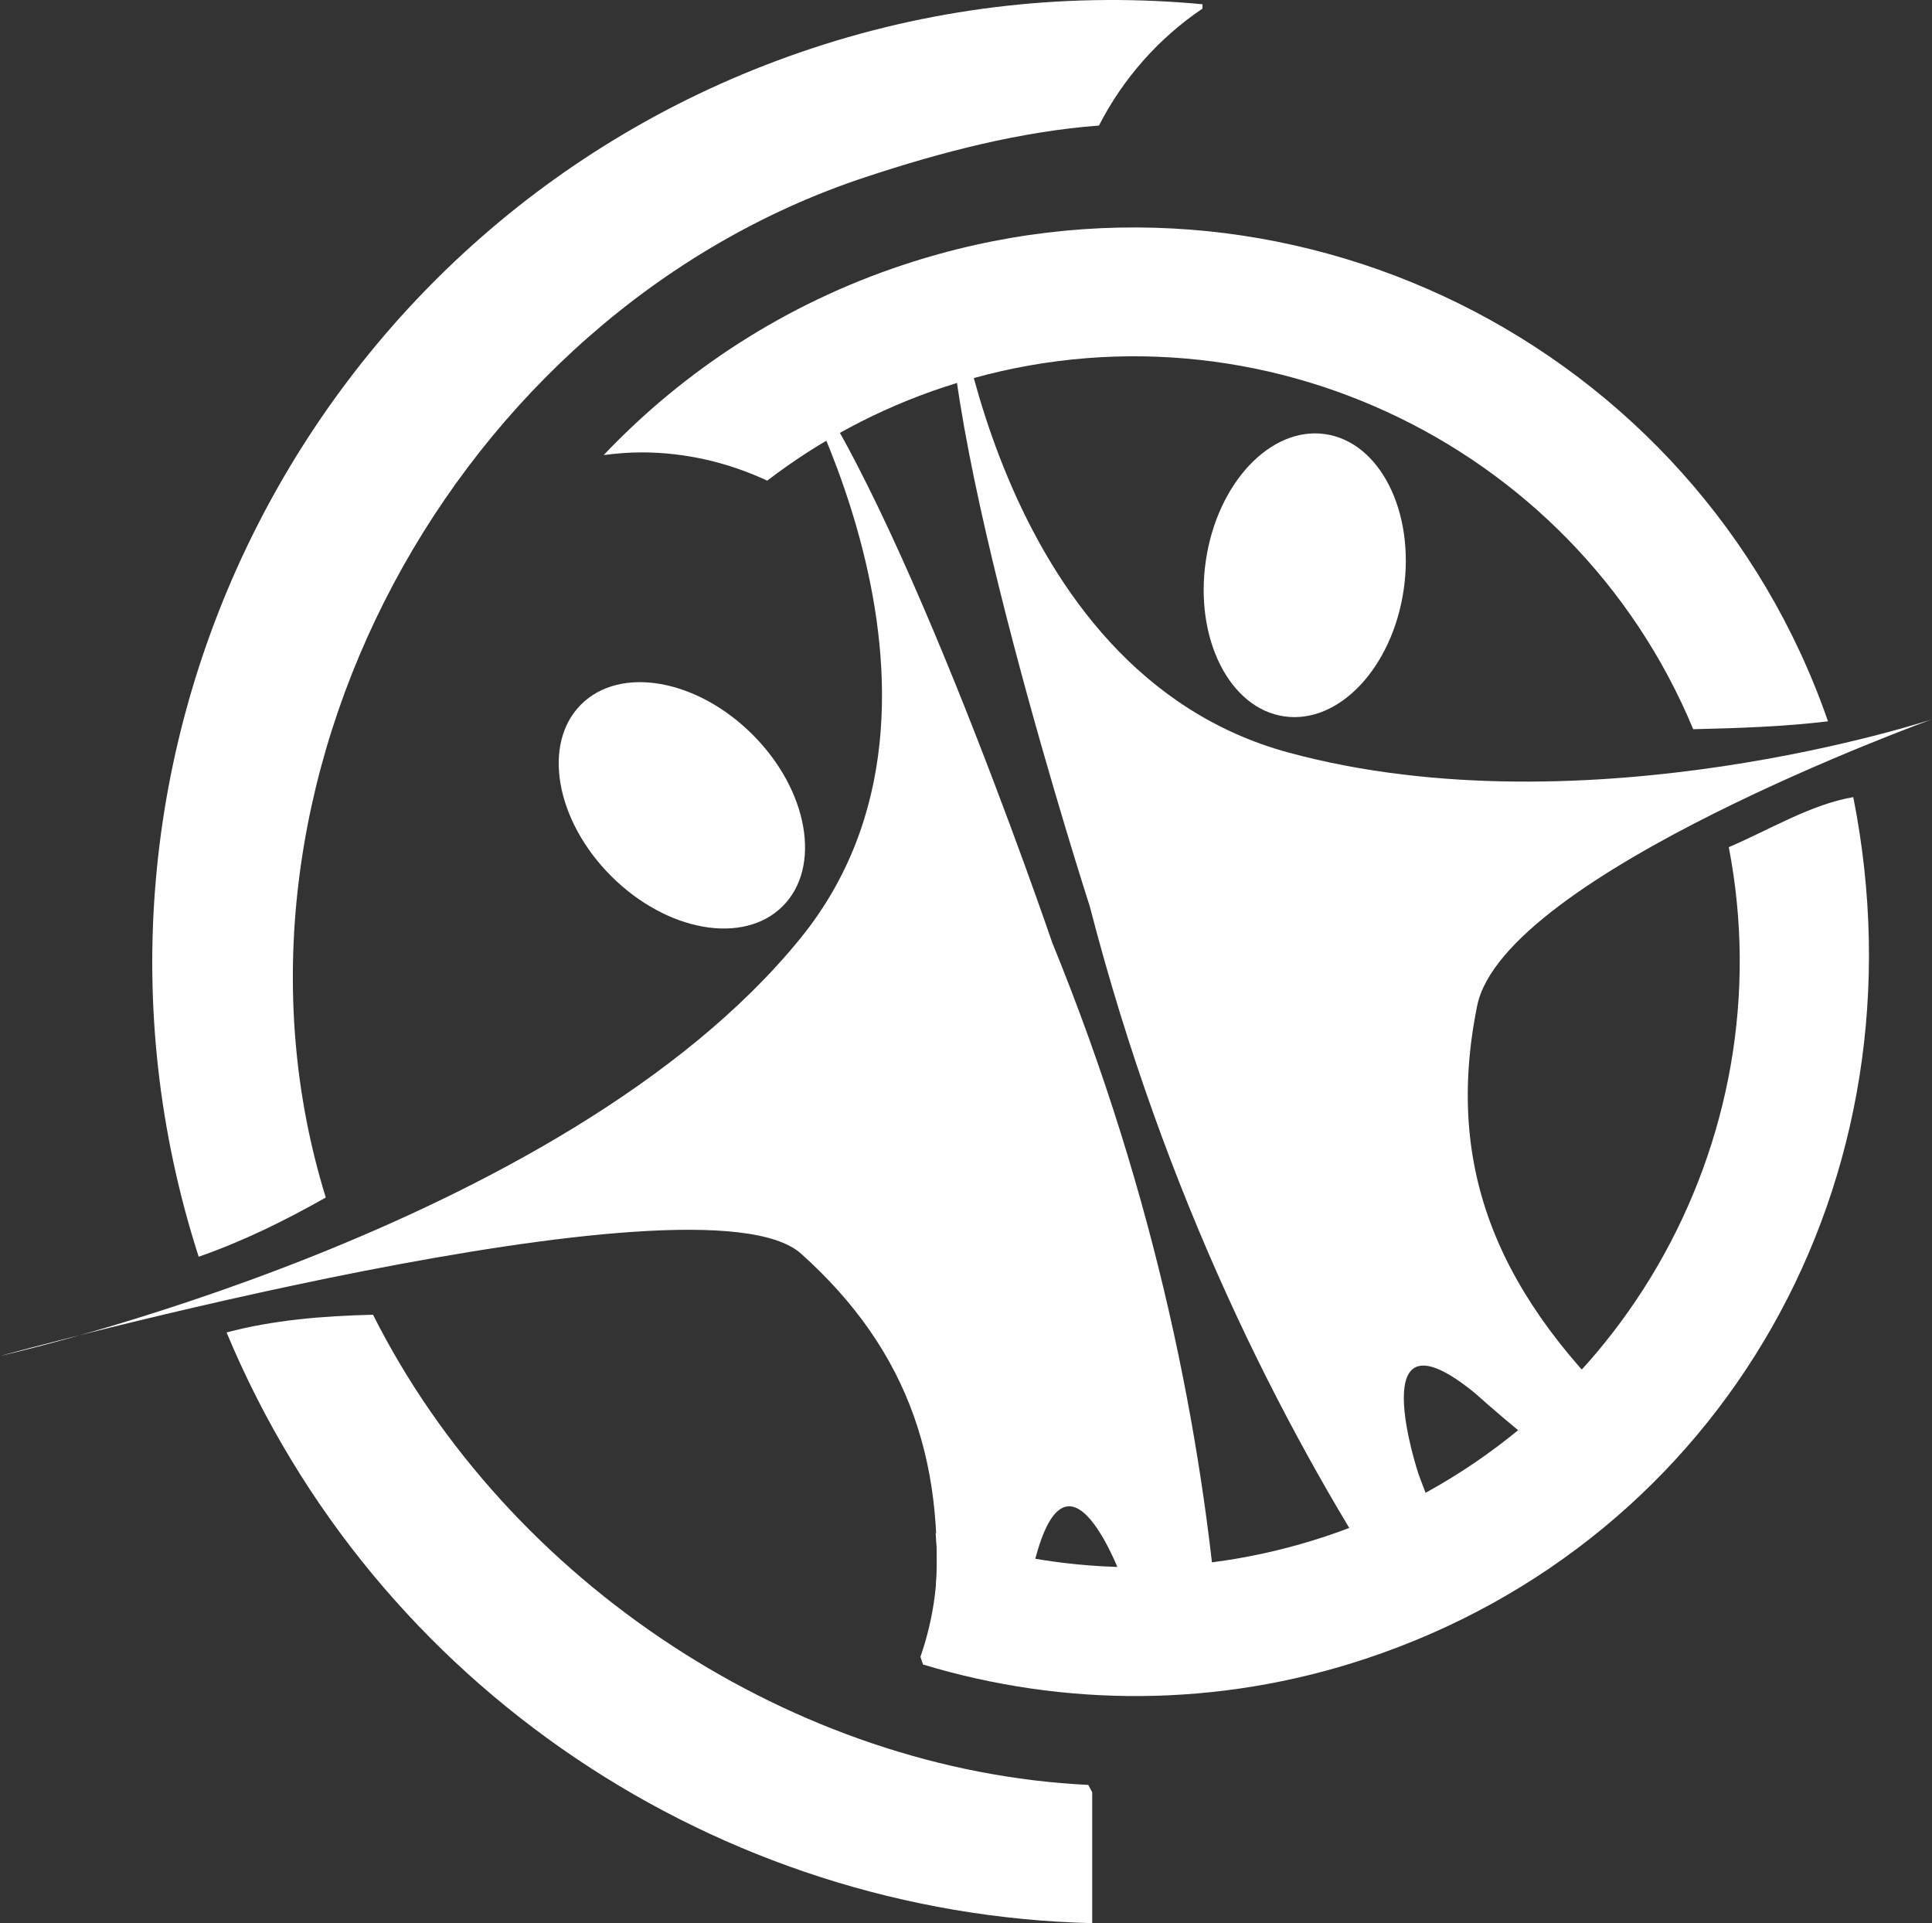
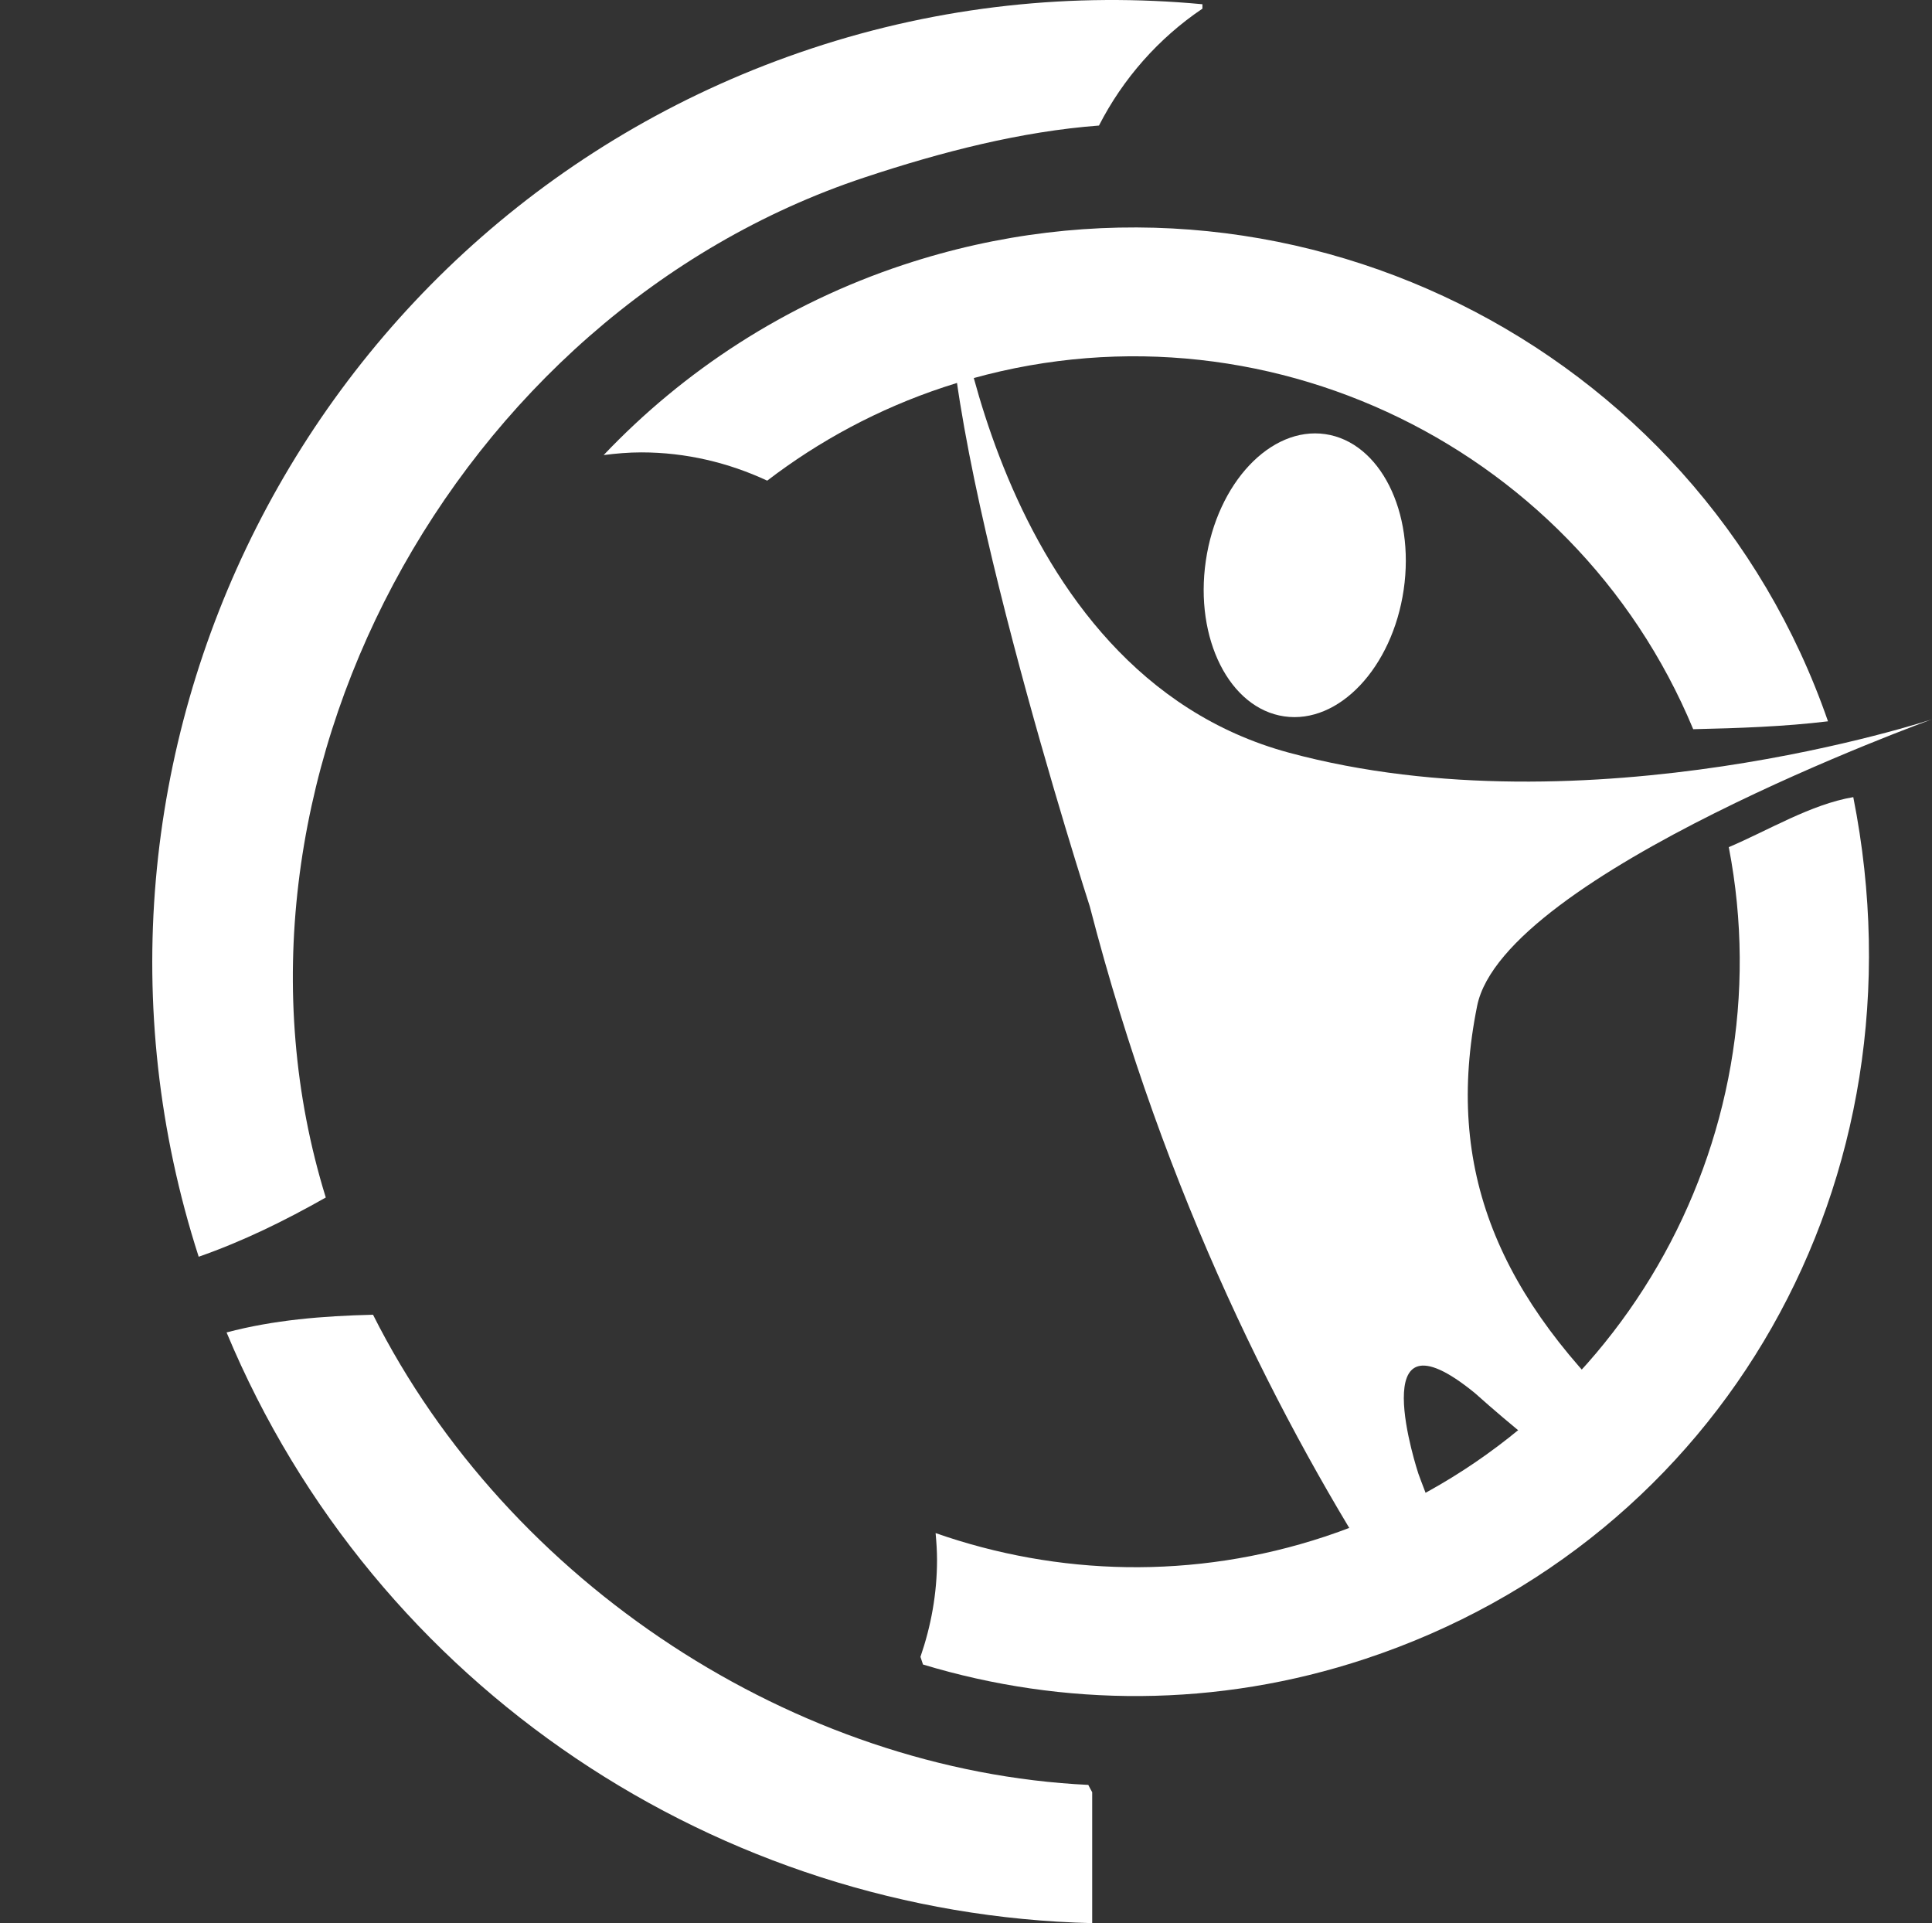
<svg xmlns="http://www.w3.org/2000/svg" id="Ebene_1" viewBox="0 0 1503.18 1496.07">
  <rect x="0" y="0" width="1503.18" height="1496.07" fill="#333333" stroke="none" />
  <defs>
    <style>.cls-1{fill:#fff;}</style>
  </defs>
  <g>
    <g>
      <path class="cls-1" d="M849.77,1394.23c-.98-1.92-2.13-3.74-3.04-5.7-227.22-10.89-451.07-156.1-556.5-365.76-39.44,.97-77.11,4.04-113.95,13.77,115.67,277.51,384.31,452.63,673.49,459.53v-101.85h0Z" />
      <path class="cls-1" d="M672.58,138.06c60.47-20.07,121.87-35.8,182.47-40.39,18.72-36.6,46.51-68.05,80.49-90.93V3.3c-99.87-9.36-203.17,.91-304.33,34.49C241.54,167.06,28.92,587.7,154.59,977.66c34.46-12.02,67.18-28.11,98.88-46.08-99.13-320.45,99.7-687.55,419.11-793.52h0Z" />
    </g>
    <g>
-       <path class="cls-1" d="M475.5,681.52c43.34,43.3,103.06,53.82,133.47,23.44,30.41-30.38,19.92-90.16-23.43-133.48-43.34-43.31-103.04-53.82-133.45-23.42-30.42,30.37-19.89,90.15,23.41,133.46h0Z" />
-       <path class="cls-1" d="M623.28,975.27c84.54,75.85,115.07,165.96,103.05,285.42,20.56,7.39,41.8,13.42,63.48,18.4,5.38-20.3,10.41-41.29,14.84-63.12,27.81-111.71,72.73,23.68,72.73,23.68,0,0,5.19,17.27,12.63,45.26,19.06-6.45,38.51-11.98,58.19-16.93-12.56-148.48-47.39-333.64-129.56-534.79,0,0-129.65-380.47-212.58-465.7,0,0,168.63,275.26,16.8,462.33C438.12,957.45,0,1054.84,0,1054.84c0,0,545.46-149.38,623.27-79.56h.01Z" />
-     </g>
+       </g>
  </g>
  <g>
    <path class="cls-1" d="M1092.14,458.71c-8.85,60.65-50.46,104.78-92.98,98.58s-69.84-60.38-60.98-121c8.83-60.6,50.47-104.73,92.94-98.57,42.55,6.2,69.83,60.39,61.02,120.99h0Z" />
    <path class="cls-1" d="M1147.76,1083.92c28.51,25.5,56.9,48.17,84.72,68.41,12.39-15.62,26.7-29.64,42.52-41.79-109.31-100.98-151.38-200.89-125.72-328.02,20.66-102.47,353.9-222.95,353.9-222.95,0,0-267.72,88.84-500.3,25.97-232.58-62.86-262.91-380.67-262.91-380.67-15.58,117.87,107.96,500.34,107.96,500.34,58.35,225.72,149.33,404.1,232.9,533.22,9.4-2.18,18.71-4.42,27.88-6.81,8.6-2.25,17.24-4.65,25.89-7.18-19.43-45.91-31.05-78.06-31.05-78.06,0,0-44.91-135.42,44.21-62.48v.02Z" />
  </g>
  <path class="cls-1" d="M702.8,206.03c-91.85,30.45-170.7,82.28-233.14,147.99,9.63-1.25,19.38-2.1,29.32-2.1,34.78,0,67.93,8.03,97.95,21.99,40.4-30.94,86.46-55.84,137.4-72.74,235.43-78.11,489.39,40.63,583.06,266.1,35.61-.82,70.7-2,104.87-6.14-102-294.32-422.95-453.47-719.46-355.09h0Z" />
  <path class="cls-1" d="M1345.06,659.01c44.28,228.7-87.16,460.98-314.05,536.3-102.44,33.94-208.32,30.49-303.07-2.67,.62,6.9,1.11,13.8,1.11,20.86,0,26.28-4.69,51.61-12.9,75.42l1.98,5.96c108.88,32.93,228.51,33.97,344.43-4.49,277.74-92.13,438.57-371.9,379.37-670.28-33.01,5.63-65.59,25.6-96.85,38.91h-.02Z" />
</svg>